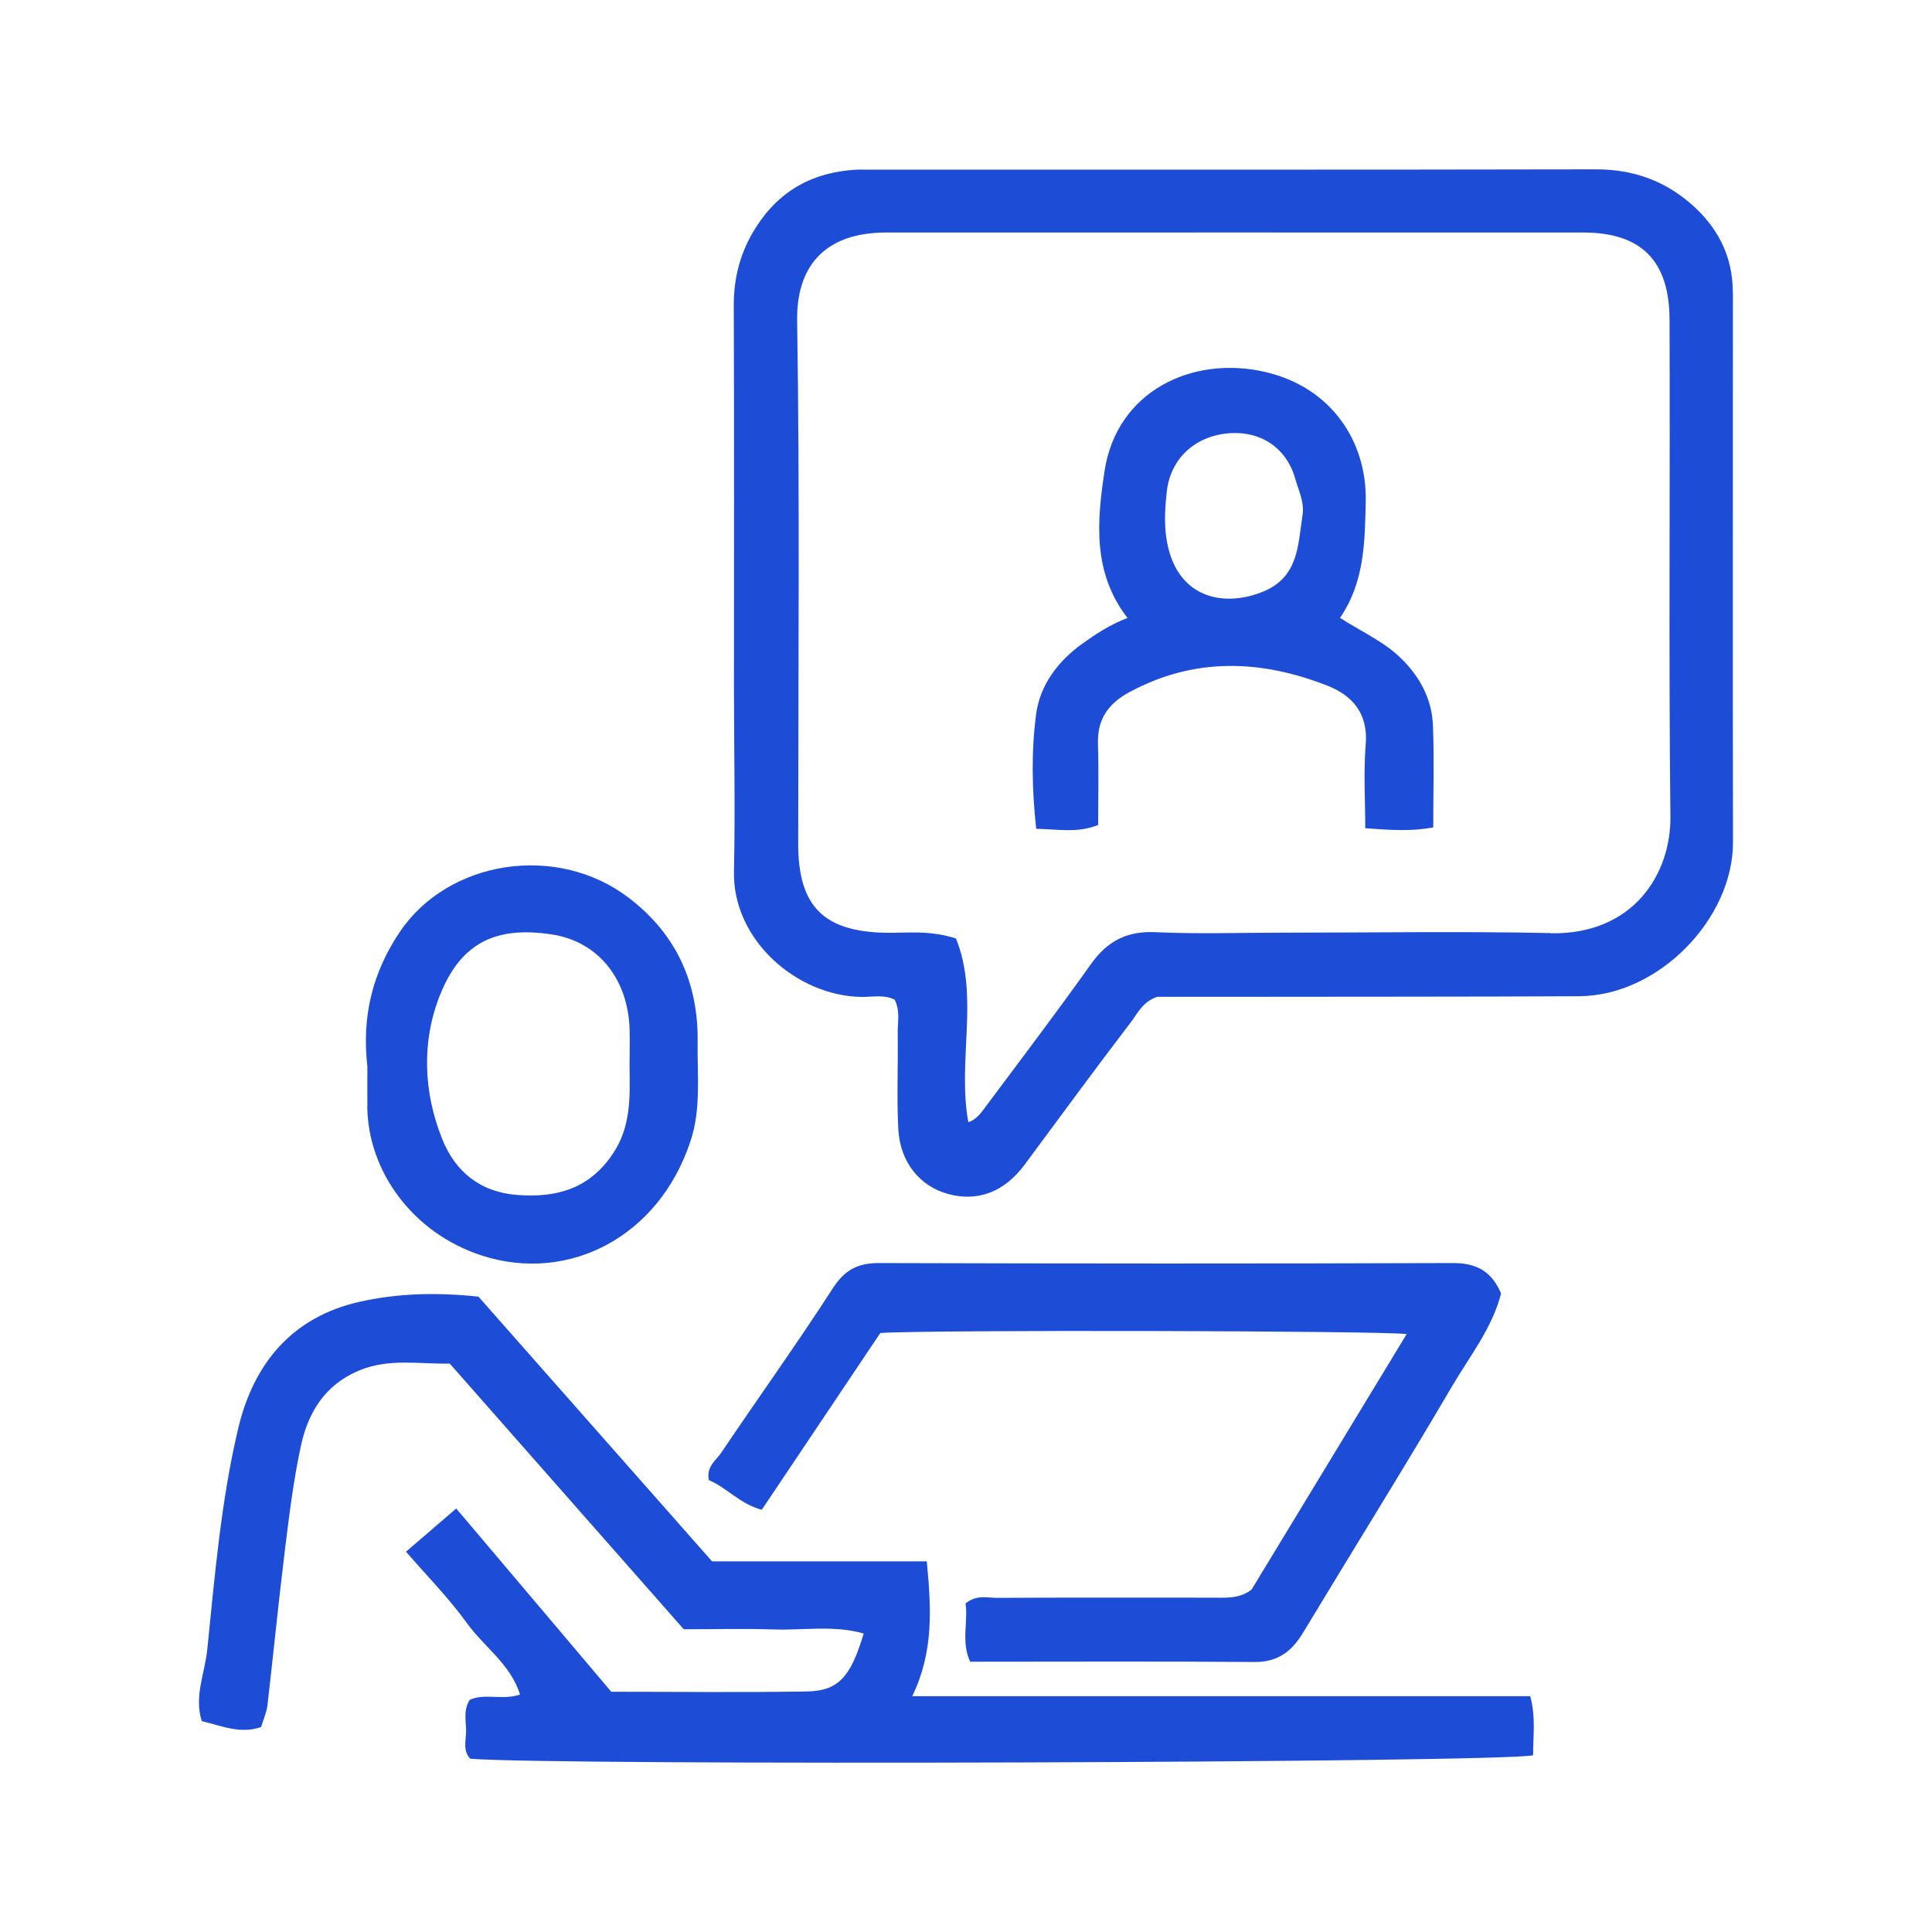
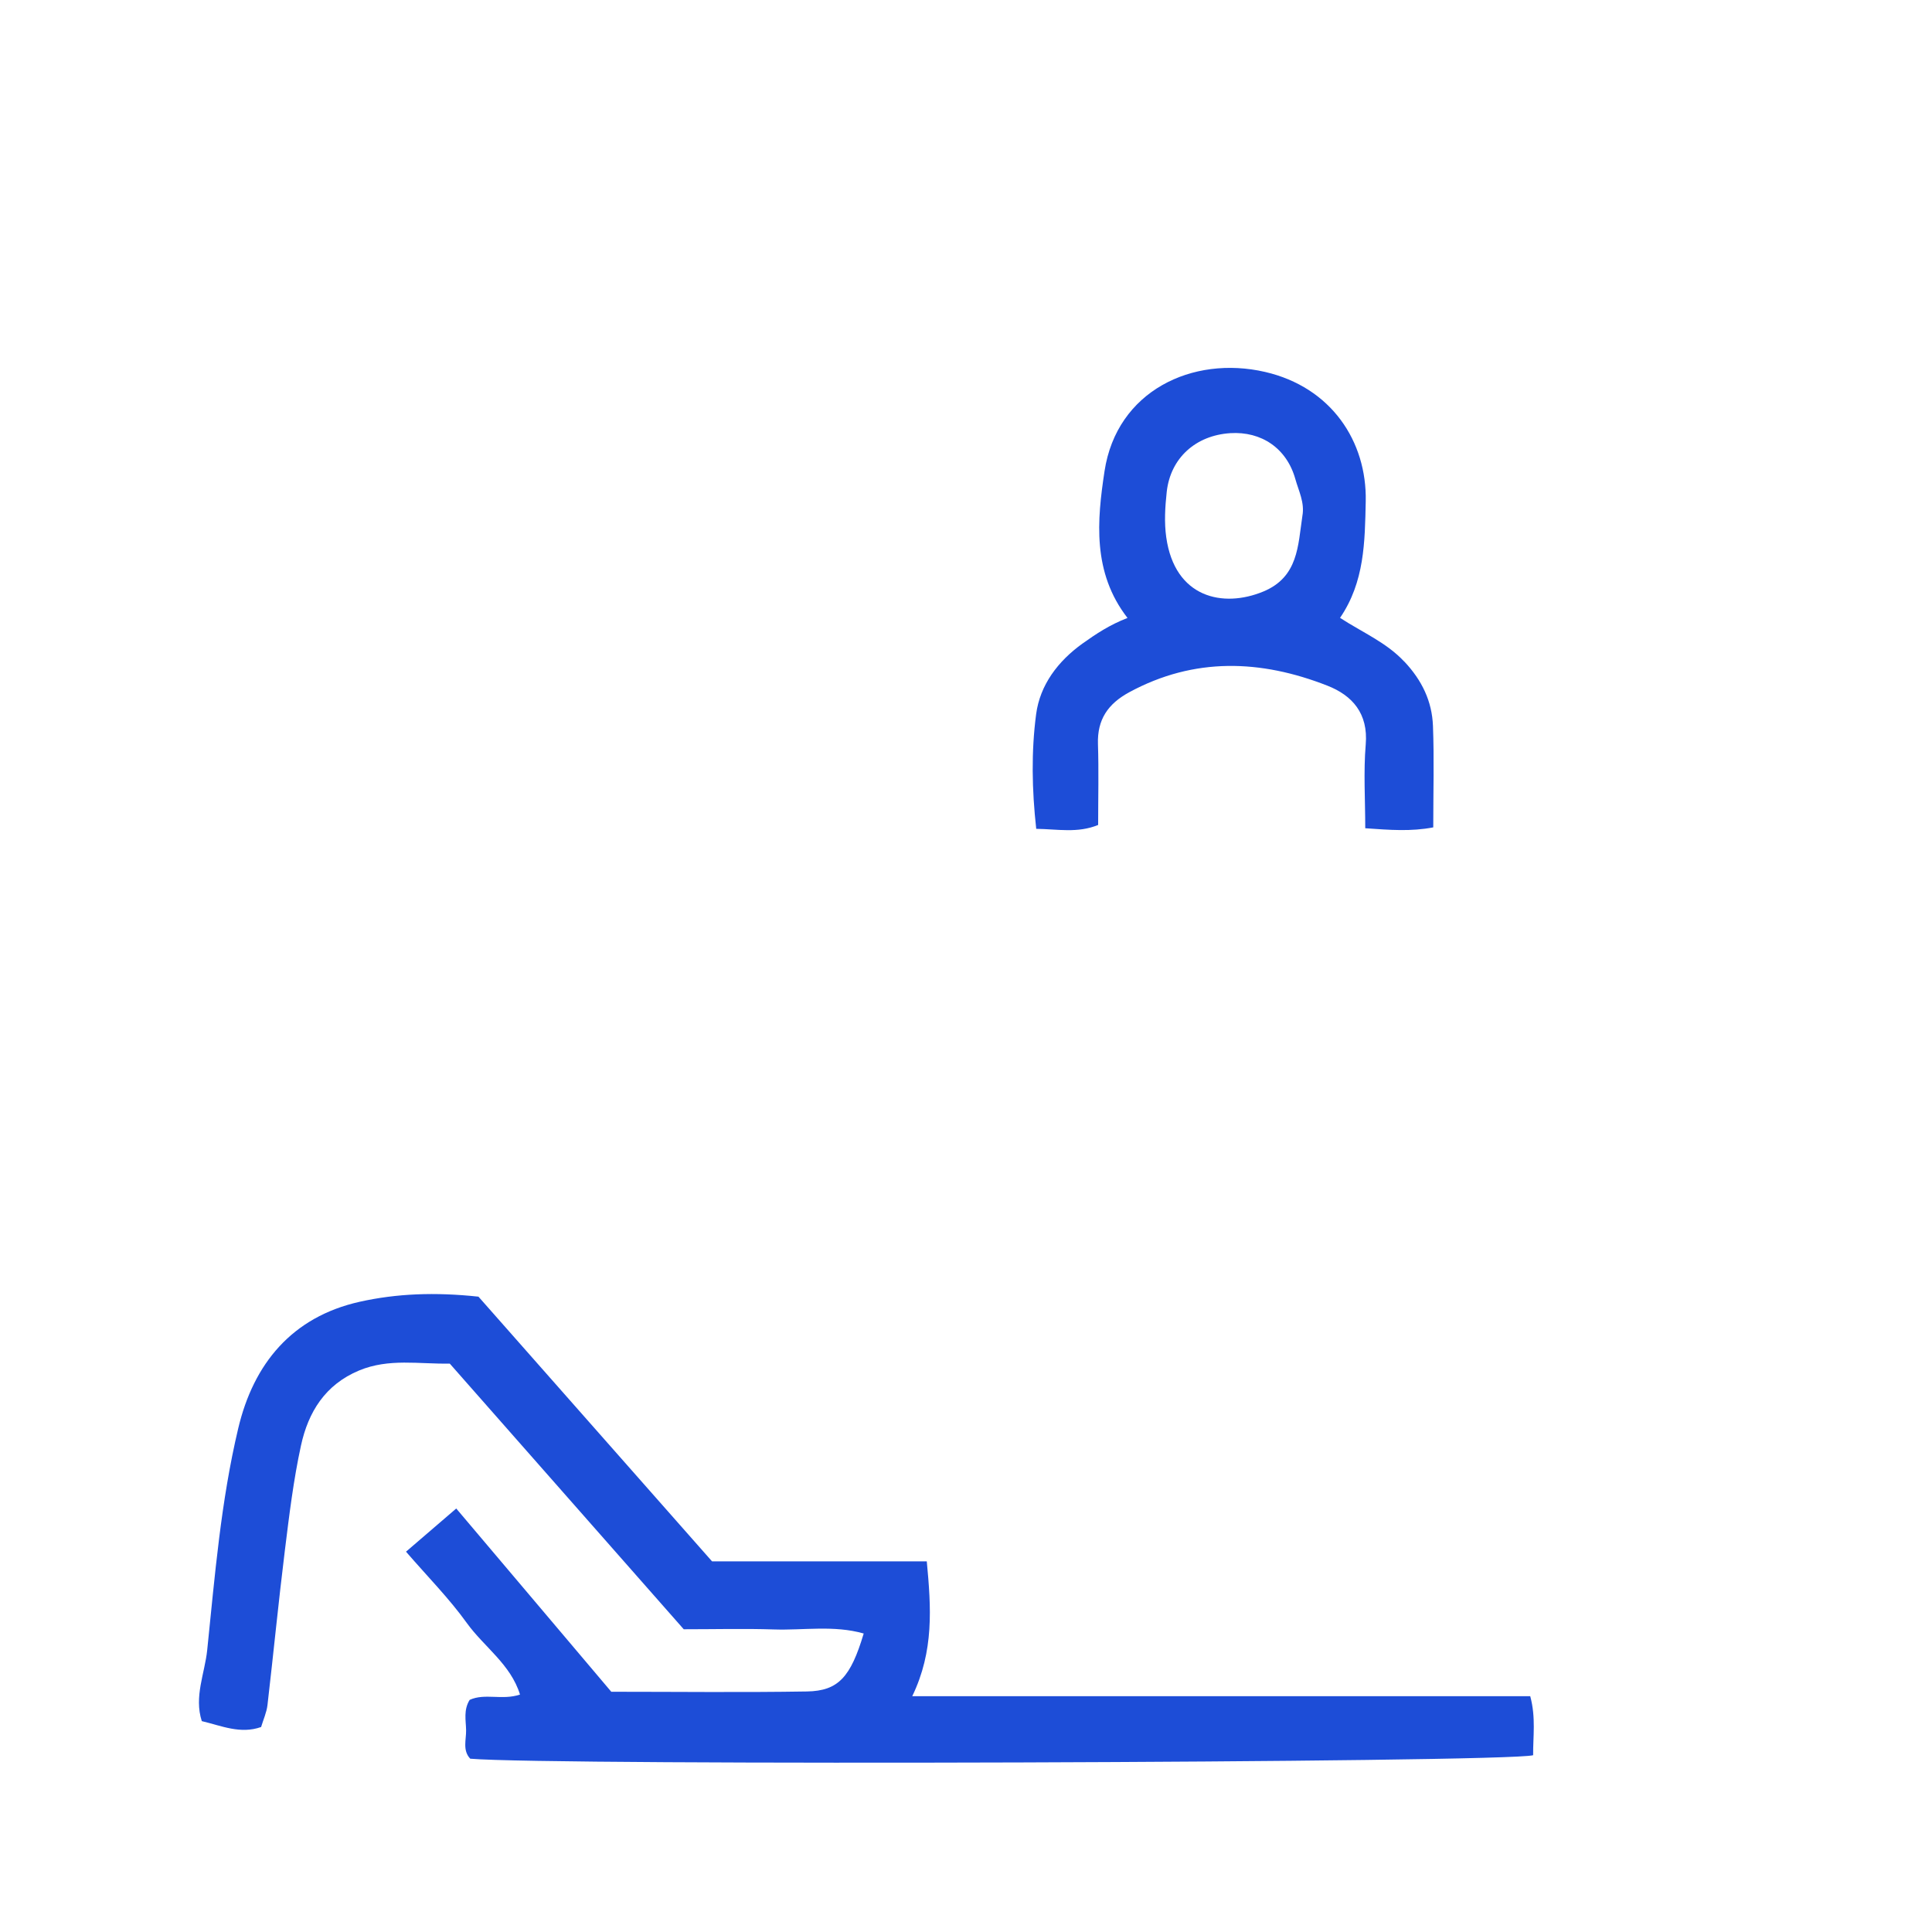
<svg xmlns="http://www.w3.org/2000/svg" id="Layer_1" viewBox="0 0 200 200">
  <defs>
    <style>.cls-1{fill:#1d4dd7;stroke-width:0px;}</style>
  </defs>
-   <path class="cls-1" d="M179.38,30.26c0-3.78-1.6-6.83-4.44-9.25-2.8-2.39-6.02-3.49-9.76-3.48-25.23.05-50.45.03-75.68.03-.26,0-.53-.01-.79,0-4.49.24-7.99,2.1-10.46,5.98-1.61,2.53-2.3,5.17-2.29,8.13.05,13.17.02,26.35.02,39.53,0,6.32.14,12.65,0,18.97-.17,7.19,6.57,12.92,13.16,13.03,1.16.02,2.36-.27,3.47.28.6,1.16.3,2.36.32,3.51.05,3.29-.11,6.59.06,9.88.18,3.44,2.23,5.93,5.15,6.73,3.07.84,5.83-.21,7.92-3.02,3.66-4.94,7.29-9.9,11.02-14.78.69-.9,1.19-2.09,2.71-2.61,2.35,0,4.99,0,7.62,0,12.02-.02,24.04,0,36.05-.06,8.24-.04,15.95-8.01,15.94-15.95-.04-18.97,0-37.94-.01-56.92ZM160.48,96.59c-9.25-.19-18.5-.04-27.76-.04-4.36,0-8.73.15-13.08-.05-2.96-.14-4.99.9-6.68,3.27-3.5,4.92-7.15,9.74-10.77,14.58-.53.71-1.04,1.53-1.95,1.82-1.16-6.35,1.16-13.02-1.28-19.02-2.78-.89-5.04-.55-7.27-.59-6.43-.12-9.06-2.75-9.06-9.19,0-18.07.17-36.13-.11-54.19-.08-5.34,2.6-9.1,9.2-9.11,24.06-.01,48.12,0,72.17,0,5.99,0,8.92,2.89,8.94,9.01.07,17.14-.1,34.29.09,51.43.07,6.01-3.88,12.28-12.44,12.1Z" />
  <path class="cls-1" d="M94.43,175.6c2.27-4.69,1.96-9.19,1.51-13.97h-22.23c-8.26-9.36-16.34-18.52-24.18-27.4-4.47-.48-8.45-.33-12.3.53-7.01,1.57-10.99,6.42-12.57,13.11-1.79,7.53-2.42,15.26-3.21,22.94-.25,2.42-1.38,4.83-.56,7.36,2.03.48,3.99,1.37,6.14.61.23-.77.57-1.51.66-2.28.62-5.33,1.14-10.68,1.8-16.01.45-3.63.89-7.29,1.67-10.86.75-3.44,2.49-6.29,6.02-7.76,3.08-1.28,6.19-.65,9.38-.71,8.12,9.22,16.19,18.39,24.22,27.5,3.28,0,6.32-.08,9.35.02,3.07.1,6.2-.46,9.28.42-1.35,4.51-2.62,5.94-5.87,6-6.73.11-13.46.03-20.26.03-5.35-6.32-10.66-12.61-16.05-18.97-1.82,1.56-3.46,2.97-5.2,4.47,2.23,2.58,4.47,4.84,6.3,7.39,1.78,2.47,4.54,4.27,5.5,7.4-1.85.62-3.63-.17-5.21.55-.65,1.04-.39,2.12-.37,3.13.02.99-.39,2.1.43,2.96,8.37.73,107.12.42,110.03-.36-.02-1.92.3-3.88-.3-6.11h-63.99Z" />
-   <path class="cls-1" d="M78.86,156.29c4.1-6.11,8.21-12.25,12.27-18.3,5.11-.34,51.33-.24,54.49.11-5.37,8.85-10.71,17.65-16.05,26.44-1.26,1-2.73.85-4.18.85-7.4,0-14.79-.02-22.19.02-.99,0-2.09-.36-3.25.58.29,1.9-.48,3.97.48,6.03,9.88,0,19.65-.05,29.43.03,2.45.02,3.89-1.13,5.06-3.08,5.12-8.49,10.37-16.9,15.39-25.45,1.84-3.13,4.17-6.05,5.08-9.62-.96-2.27-2.52-3.16-4.98-3.15-19.81.07-39.63.06-59.44,0-2.22,0-3.56.74-4.79,2.66-3.7,5.74-7.69,11.28-11.5,16.95-.53.8-1.59,1.44-1.3,2.86,1.85.77,3.22,2.48,5.48,3.07Z" />
-   <path class="cls-1" d="M38.02,114.55c.07,6.72,4.72,13.13,11.91,15.44,8.85,2.84,18.26-1.86,21.56-11.89,1.1-3.34.68-6.76.73-10.16.09-6.14-2.17-11.21-7.12-14.99-7.47-5.71-18.71-3.91-23.71,3.52-2.82,4.18-3.96,8.75-3.36,13.93,0,1.27-.01,2.71,0,4.16ZM45.56,102.98c2.09-5.21,5.58-7.18,11.61-6.24,4.71.73,7.81,4.55,8,9.71.05,1.31,0,2.63,0,3.94.04,3.14.18,6.23-1.75,9.08-2.45,3.62-5.82,4.54-9.89,4.23-3.86-.3-6.41-2.44-7.75-5.78-1.96-4.88-2.15-10.14-.22-14.94Z" />
  <path class="cls-1" d="M145.37,68.49c-1.86-1.99-4.28-2.99-6.65-4.53,2.54-3.72,2.57-7.85,2.66-12.06.13-6.21-3.57-11.82-10.43-13.4-7.5-1.73-15.35,1.96-16.61,10.28-.77,5.07-1.28,10.48,2.38,15.19-1.85.71-3.27,1.66-4.66,2.65-2.55,1.83-4.4,4.29-4.8,7.31-.51,3.86-.44,7.82.01,11.87,2.23.03,4.28.47,6.41-.4,0-2.87.07-5.63-.02-8.38-.08-2.53,1.03-4.16,3.24-5.36,6.74-3.65,13.62-3.38,20.51-.68,2.58,1.01,4.24,2.88,3.97,6.08-.24,2.85-.05,5.73-.05,8.68,2.57.18,4.73.35,7.04-.09,0-3.69.1-7.11-.03-10.51-.1-2.54-1.13-4.7-2.95-6.64ZM134.82,53.43c-.46,3.04-.41,6.29-4.03,7.8-4.19,1.74-9.18.65-10.06-5.61-.22-1.54-.12-3.15.05-4.71.39-3.5,3-5.84,6.58-6.07,3.21-.2,5.83,1.55,6.73,4.74.34,1.23.99,2.45.73,3.84Z" />
</svg>